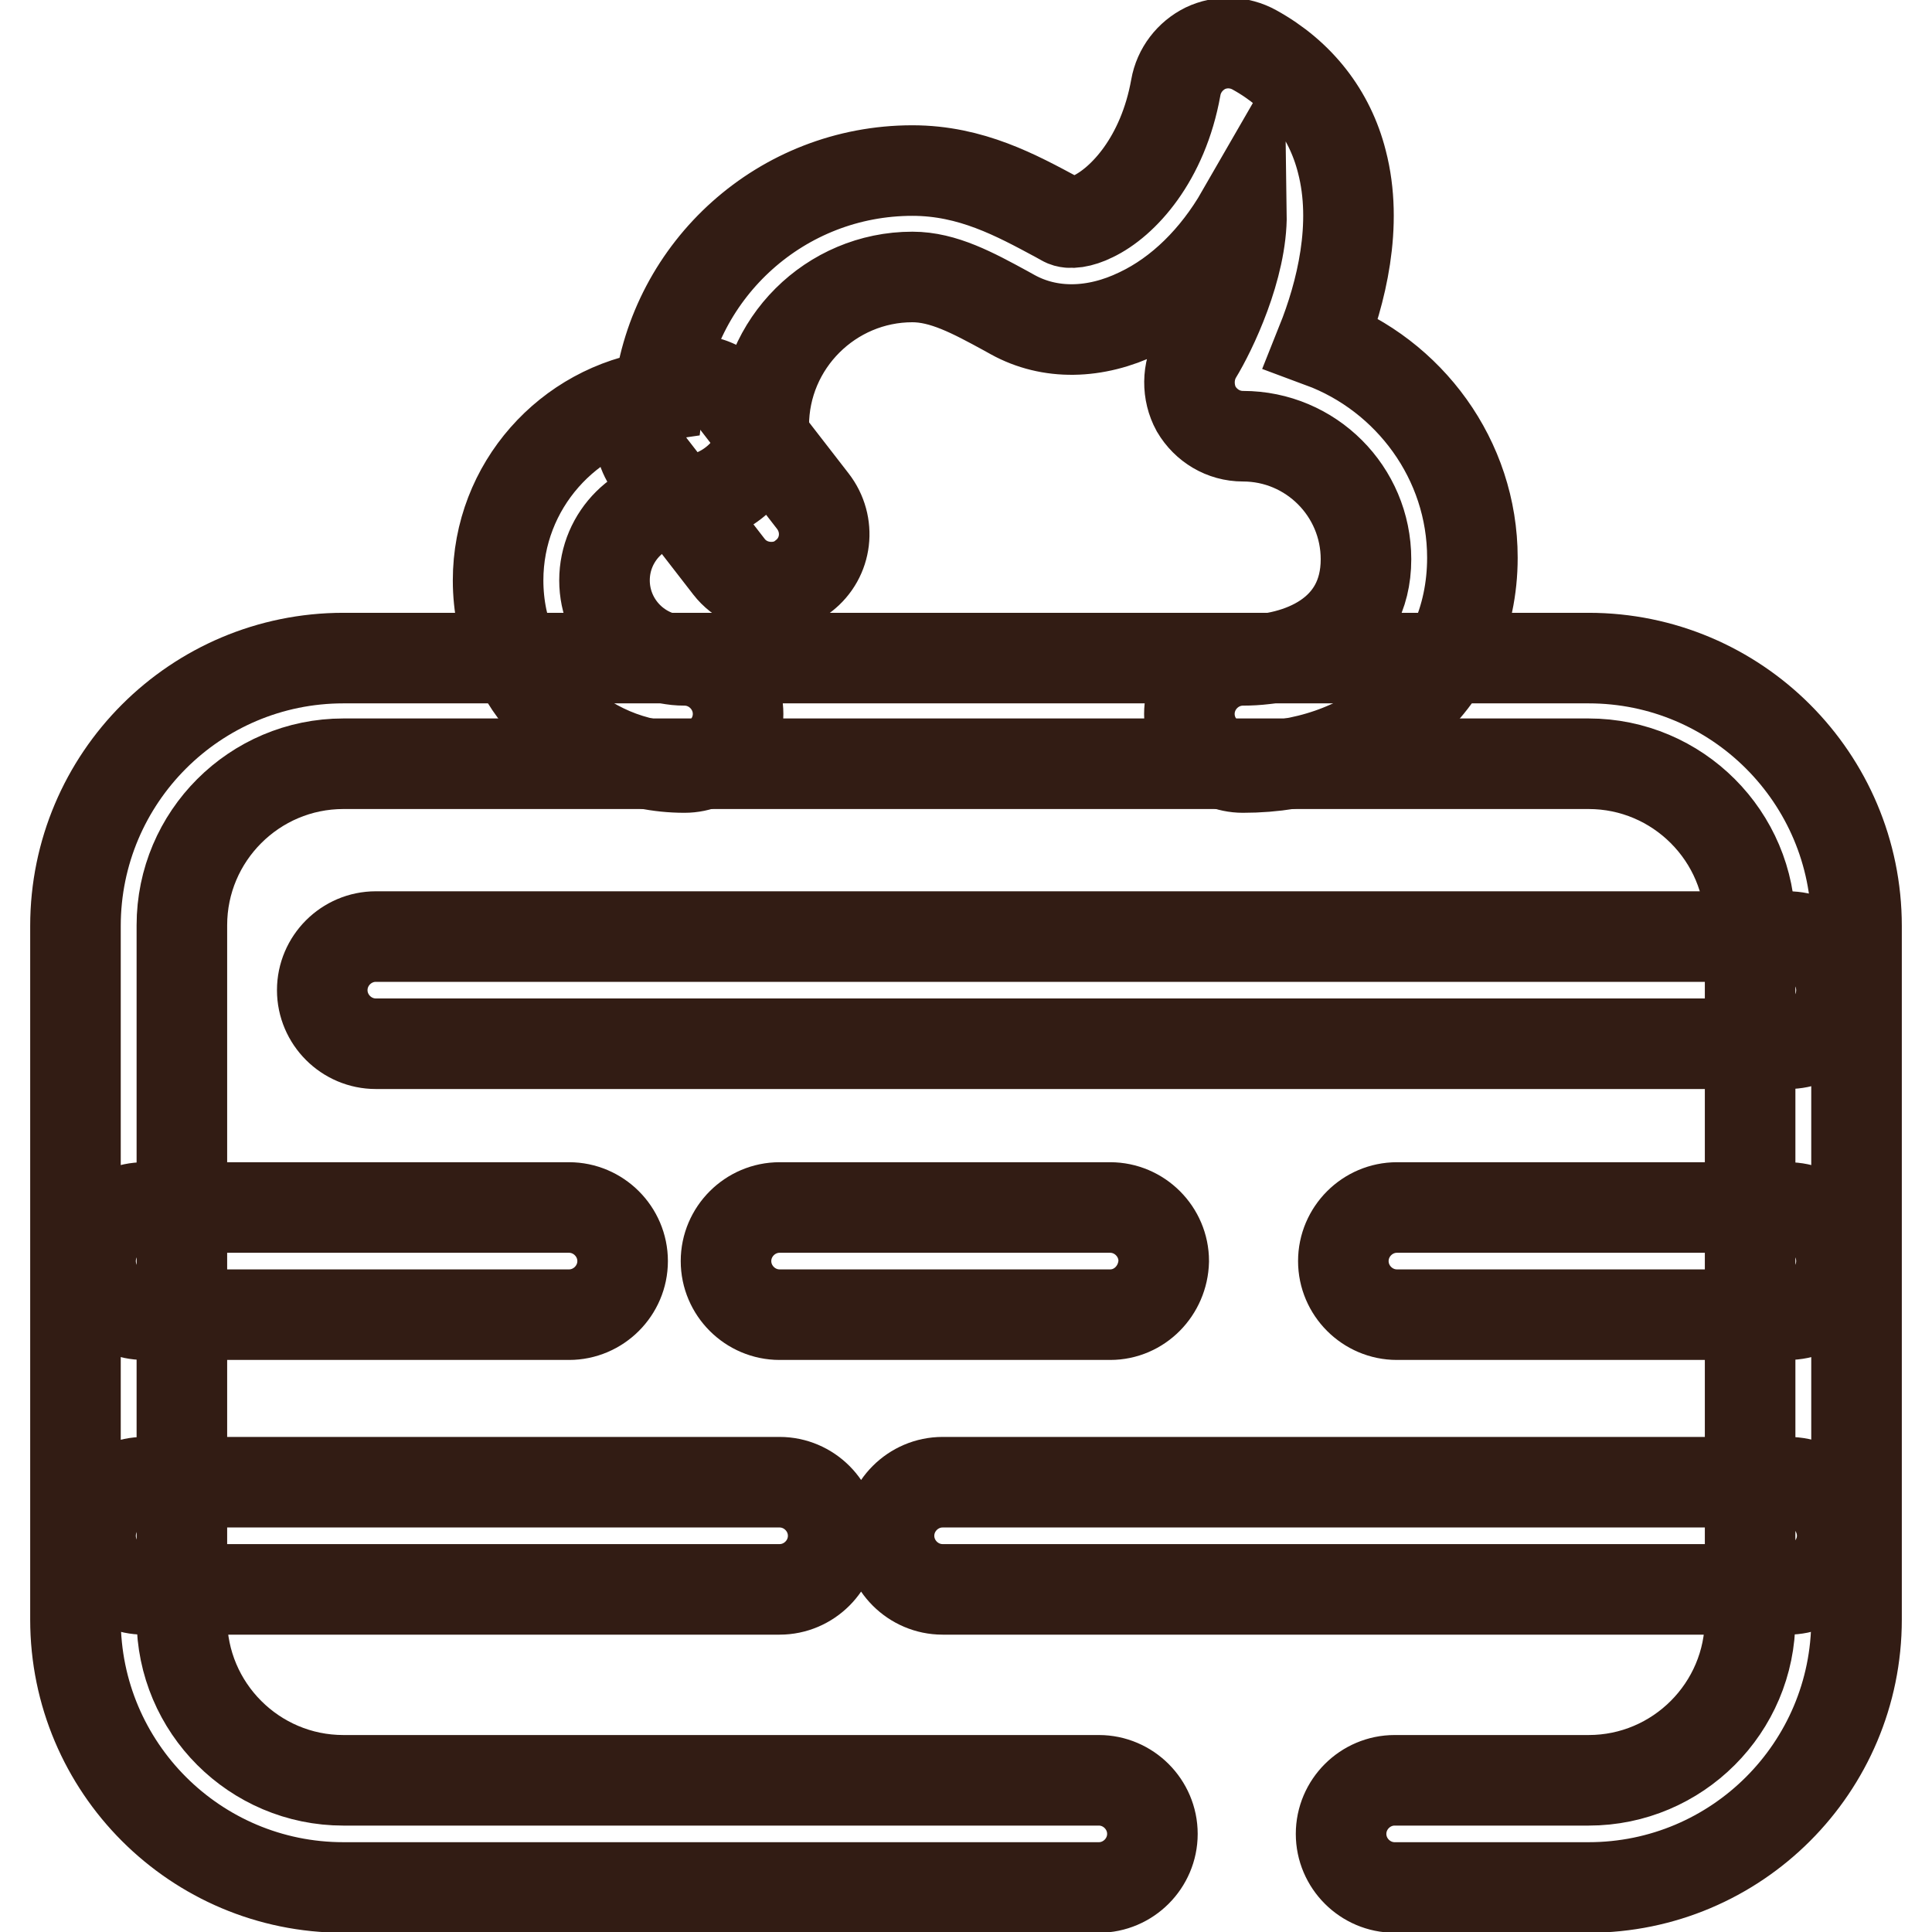
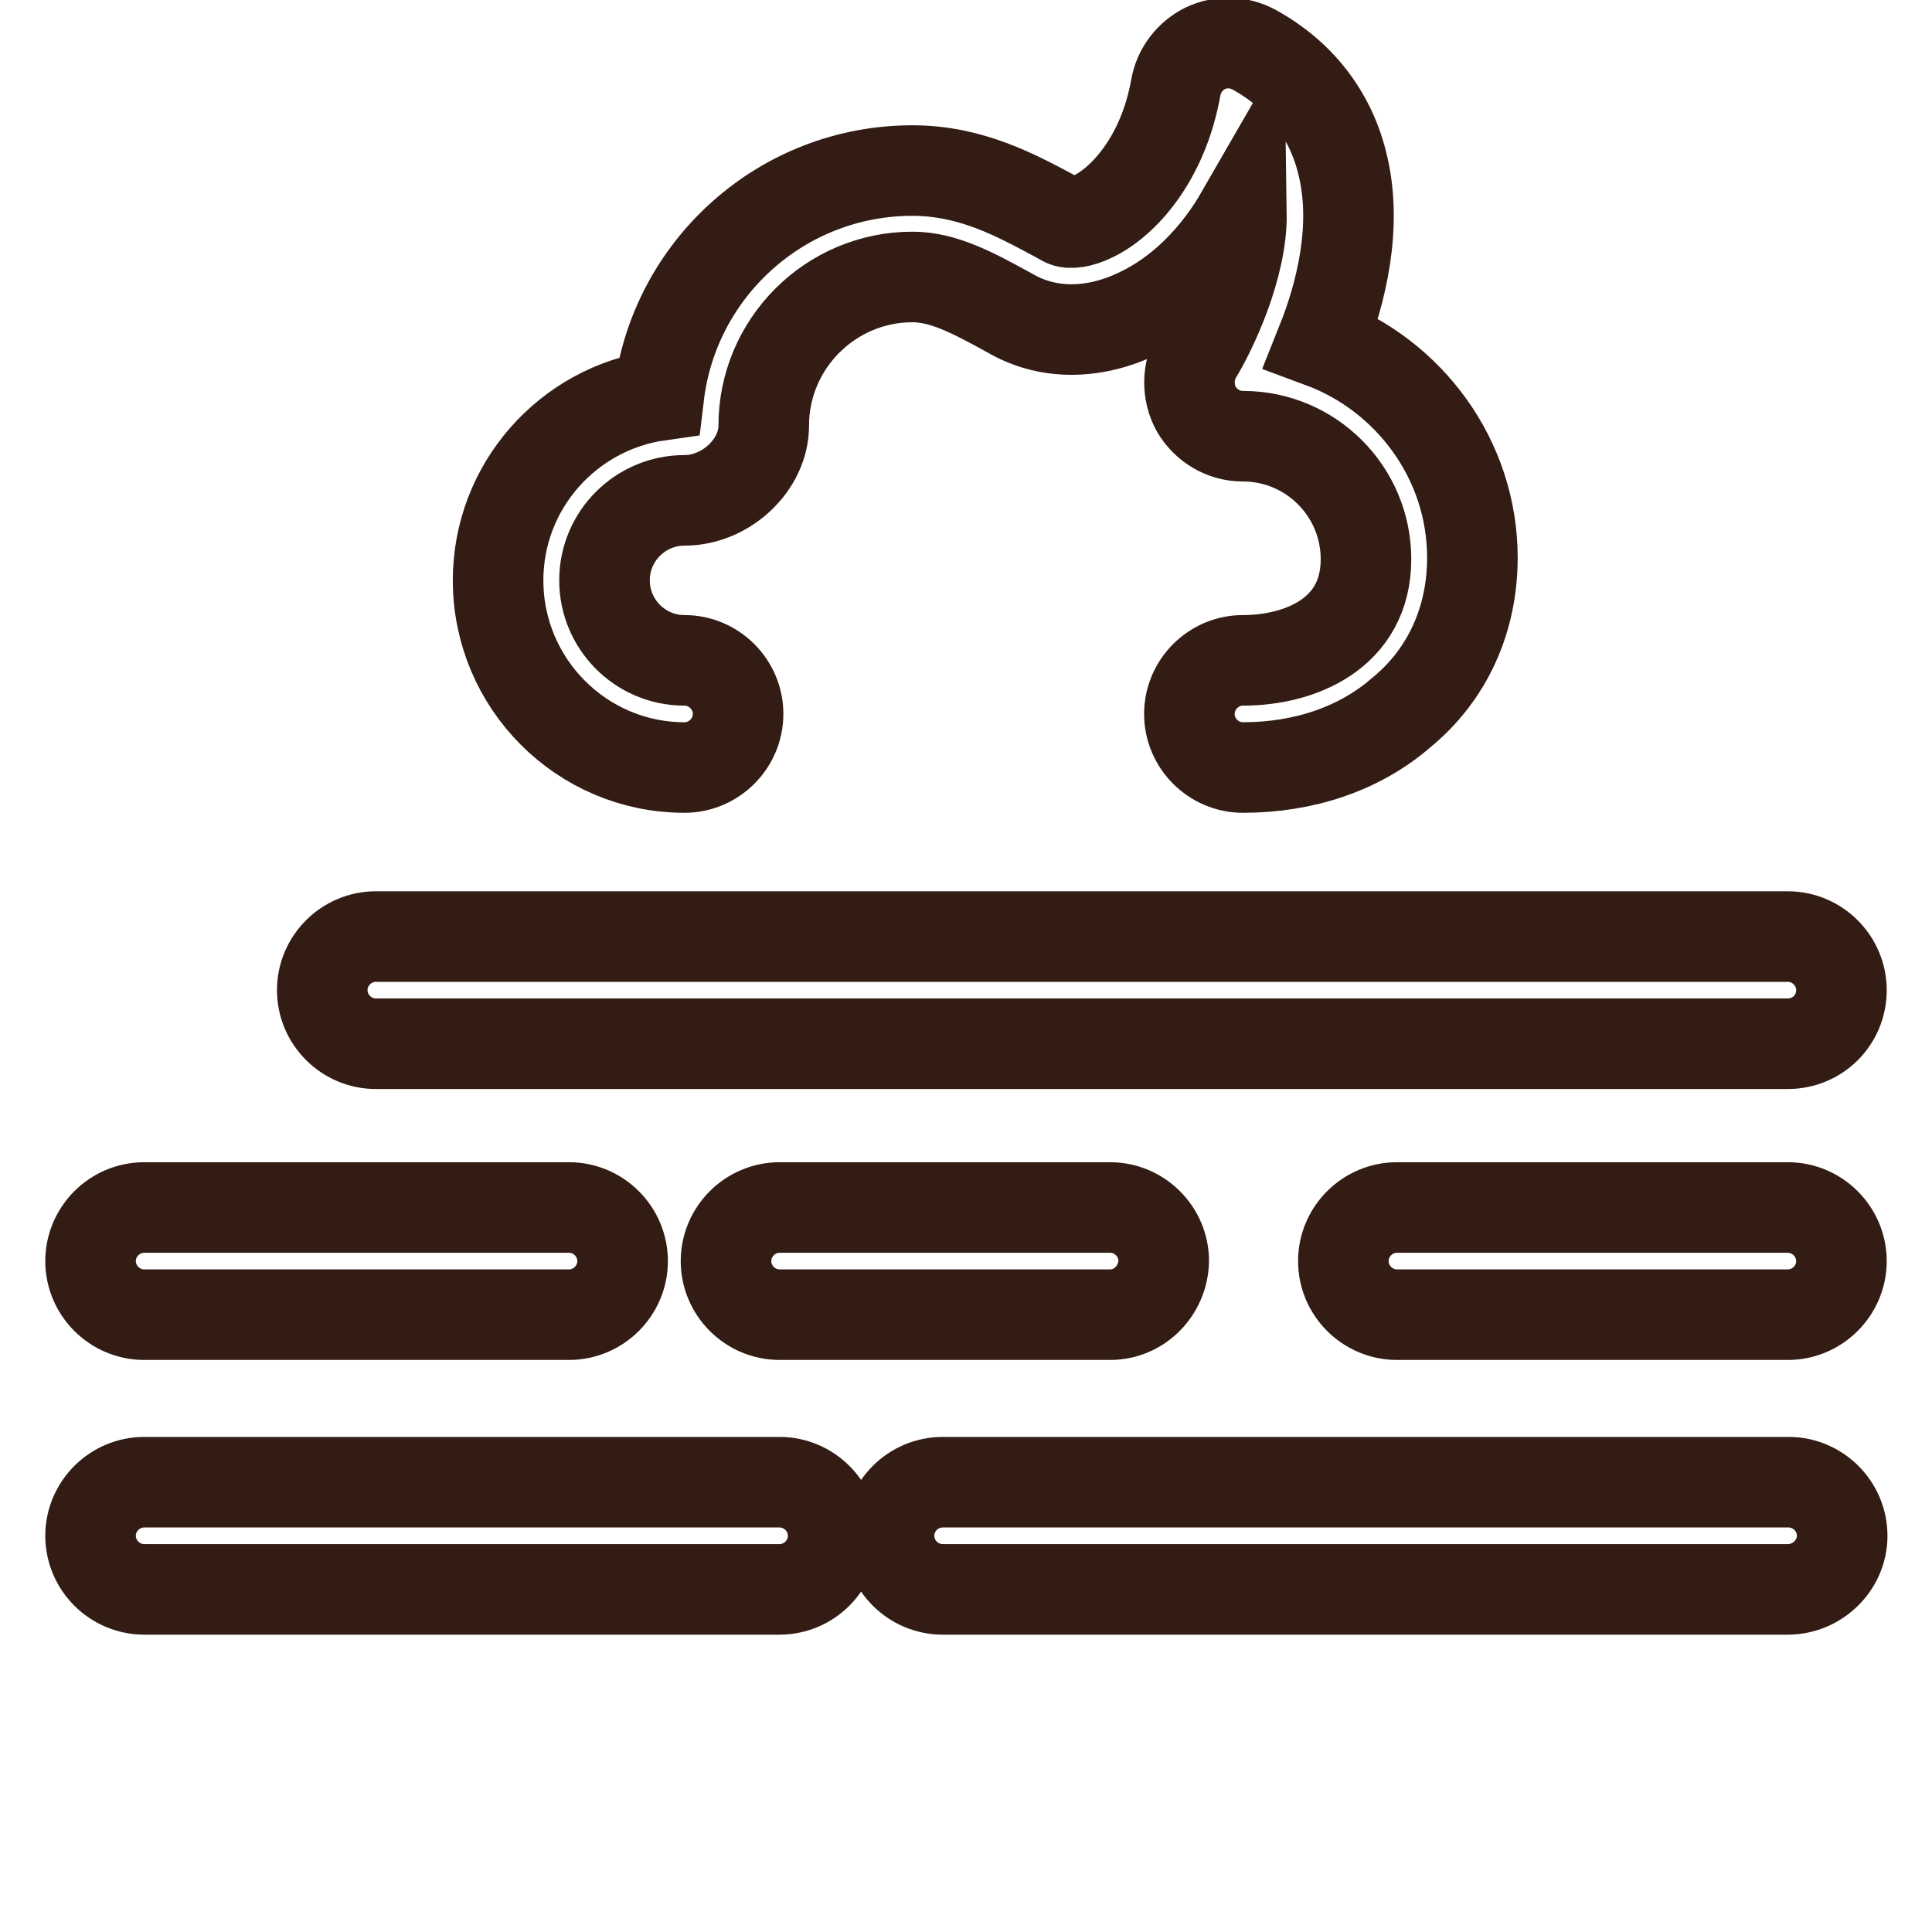
<svg xmlns="http://www.w3.org/2000/svg" version="1.1" x="0px" y="0px" viewBox="0 0 256 256" enable-background="new 0 0 256 256" xml:space="preserve">
  <g>
-     <path stroke-width="12" fill-opacity="0" stroke="#321c14" d="M210.5,250.1h-25.7c-3.9,0-7.1-3.2-7.1-7.1c0-3.9,3.2-7.1,7.1-7.1h25.7c11.8,0,21.4-9.6,21.4-21.4v-91.9 c0-11.8-9.6-21.4-21.4-21.4h-165c-11.8,0-21.4,9.6-21.4,21.4v91.9c0,11.8,9.6,21.4,21.4,21.4h100.1c3.9,0,7.1,3.2,7.1,7.1 c0,3.9-3.2,7.1-7.1,7.1H45.5c-19.6,0-35.5-15.9-35.5-35.5v-91.9c0-19.6,15.9-35.5,35.5-35.5h165c19.6,0,35.5,15.9,35.5,35.5v91.9 C246,234.2,230.1,250.1,210.5,250.1z" />
    <path stroke-width="12" fill-opacity="0" stroke="#321c14" d="M236.9,138.3H49.8c-3.9,0-7.1-3.2-7.1-7.1c0-3.9,3.2-7.1,7.1-7.1h187.1c3.9,0,7.1,3.2,7.1,7.1 C244,135.2,240.8,138.3,236.9,138.3z M236.9,174.2h-51.8c-3.9,0-7.1-3.2-7.1-7.1c0-3.9,3.2-7.1,7.1-7.1h51.8c3.9,0,7.1,3.2,7.1,7.1 C244,171,240.8,174.2,236.9,174.2z M147.1,174.2h-43.8c-3.9,0-7.1-3.2-7.1-7.1c0-3.9,3.2-7.1,7.1-7.1h43.8c3.9,0,7.1,3.2,7.1,7.1 C154.1,171,151,174.2,147.1,174.2z M75.4,174.2H19.1c-3.9,0-7.1-3.2-7.1-7.1c0-3.9,3.2-7.1,7.1-7.1h56.3c3.9,0,7.1,3.2,7.1,7.1 C82.5,171,79.3,174.2,75.4,174.2z M236.9,210.6h-112c-3.9,0-7.1-3.2-7.1-7.1s3.2-7.1,7.1-7.1H237c3.9,0,7.1,3.2,7.1,7.1 S240.8,210.6,236.9,210.6z M103.3,210.6H19.1c-3.9,0-7.1-3.2-7.1-7.1s3.2-7.1,7.1-7.1h84.2c3.9,0,7.1,3.2,7.1,7.1 S107.2,210.6,103.3,210.6z M164.7,101.7c-3.9,0-7.1-3.2-7.1-7.1c0-3.9,3.2-7.1,7.1-7.1c7.5,0,16.3-3.5,16.3-13.4 c0-9-7.3-16.3-16.3-16.3c-2.6,0-4.9-1.4-6.2-3.6c-1.2-2.2-1.2-5,0.1-7.2c1.9-3.1,6-11.6,5.9-18.7c-3.4,5.9-8.1,10.6-13.6,13.2 c-5.8,2.8-11.8,2.9-16.7,0.2l-0.9-0.5c-4.4-2.4-8.3-4.5-12.4-4.5c-10.8,0-19.7,8.8-19.7,19.7c0,5.2-5,9.9-10.5,9.9 c-5.8,0-10.6,4.7-10.6,10.6c0,5.8,4.7,10.6,10.6,10.6c3.9,0,7.1,3.2,7.1,7.1c0,3.9-3.2,7.1-7.1,7.1C77.1,101.7,66,90.6,66,76.9 c0-12.5,9.3-22.8,21.3-24.5c2-16.8,16.3-29.8,33.6-29.8c7.8,0,13.8,3.3,19.2,6.2l0.9,0.5c0.7,0.4,2.2,0.2,3.8-0.6 c4-1.9,9.3-7.6,11-17.1c0.4-2.3,1.9-4.2,3.9-5.2c2.1-1,4.5-0.9,6.5,0.2c6,3.3,10,8.5,11.6,14.8c2.2,8.4-0.1,17.5-2.7,24 c11.6,4.3,20,15.5,20,28.5c0,8.2-3.3,15.5-9.4,20.5C180.2,99.2,172.8,101.7,164.7,101.7L164.7,101.7z" />
-     <path stroke-width="12" fill-opacity="0" stroke="#321c14" d="M102.2,77.8c-2.1,0-4.2-0.9-5.6-2.7L86.3,61.8c-2.4-3.1-1.9-7.5,1.2-9.9c3.1-2.4,7.5-1.9,9.9,1.2l10.3,13.3 c2.4,3.1,1.9,7.5-1.2,9.9C105.3,77.3,103.8,77.8,102.2,77.8z" />
  </g>
</svg>